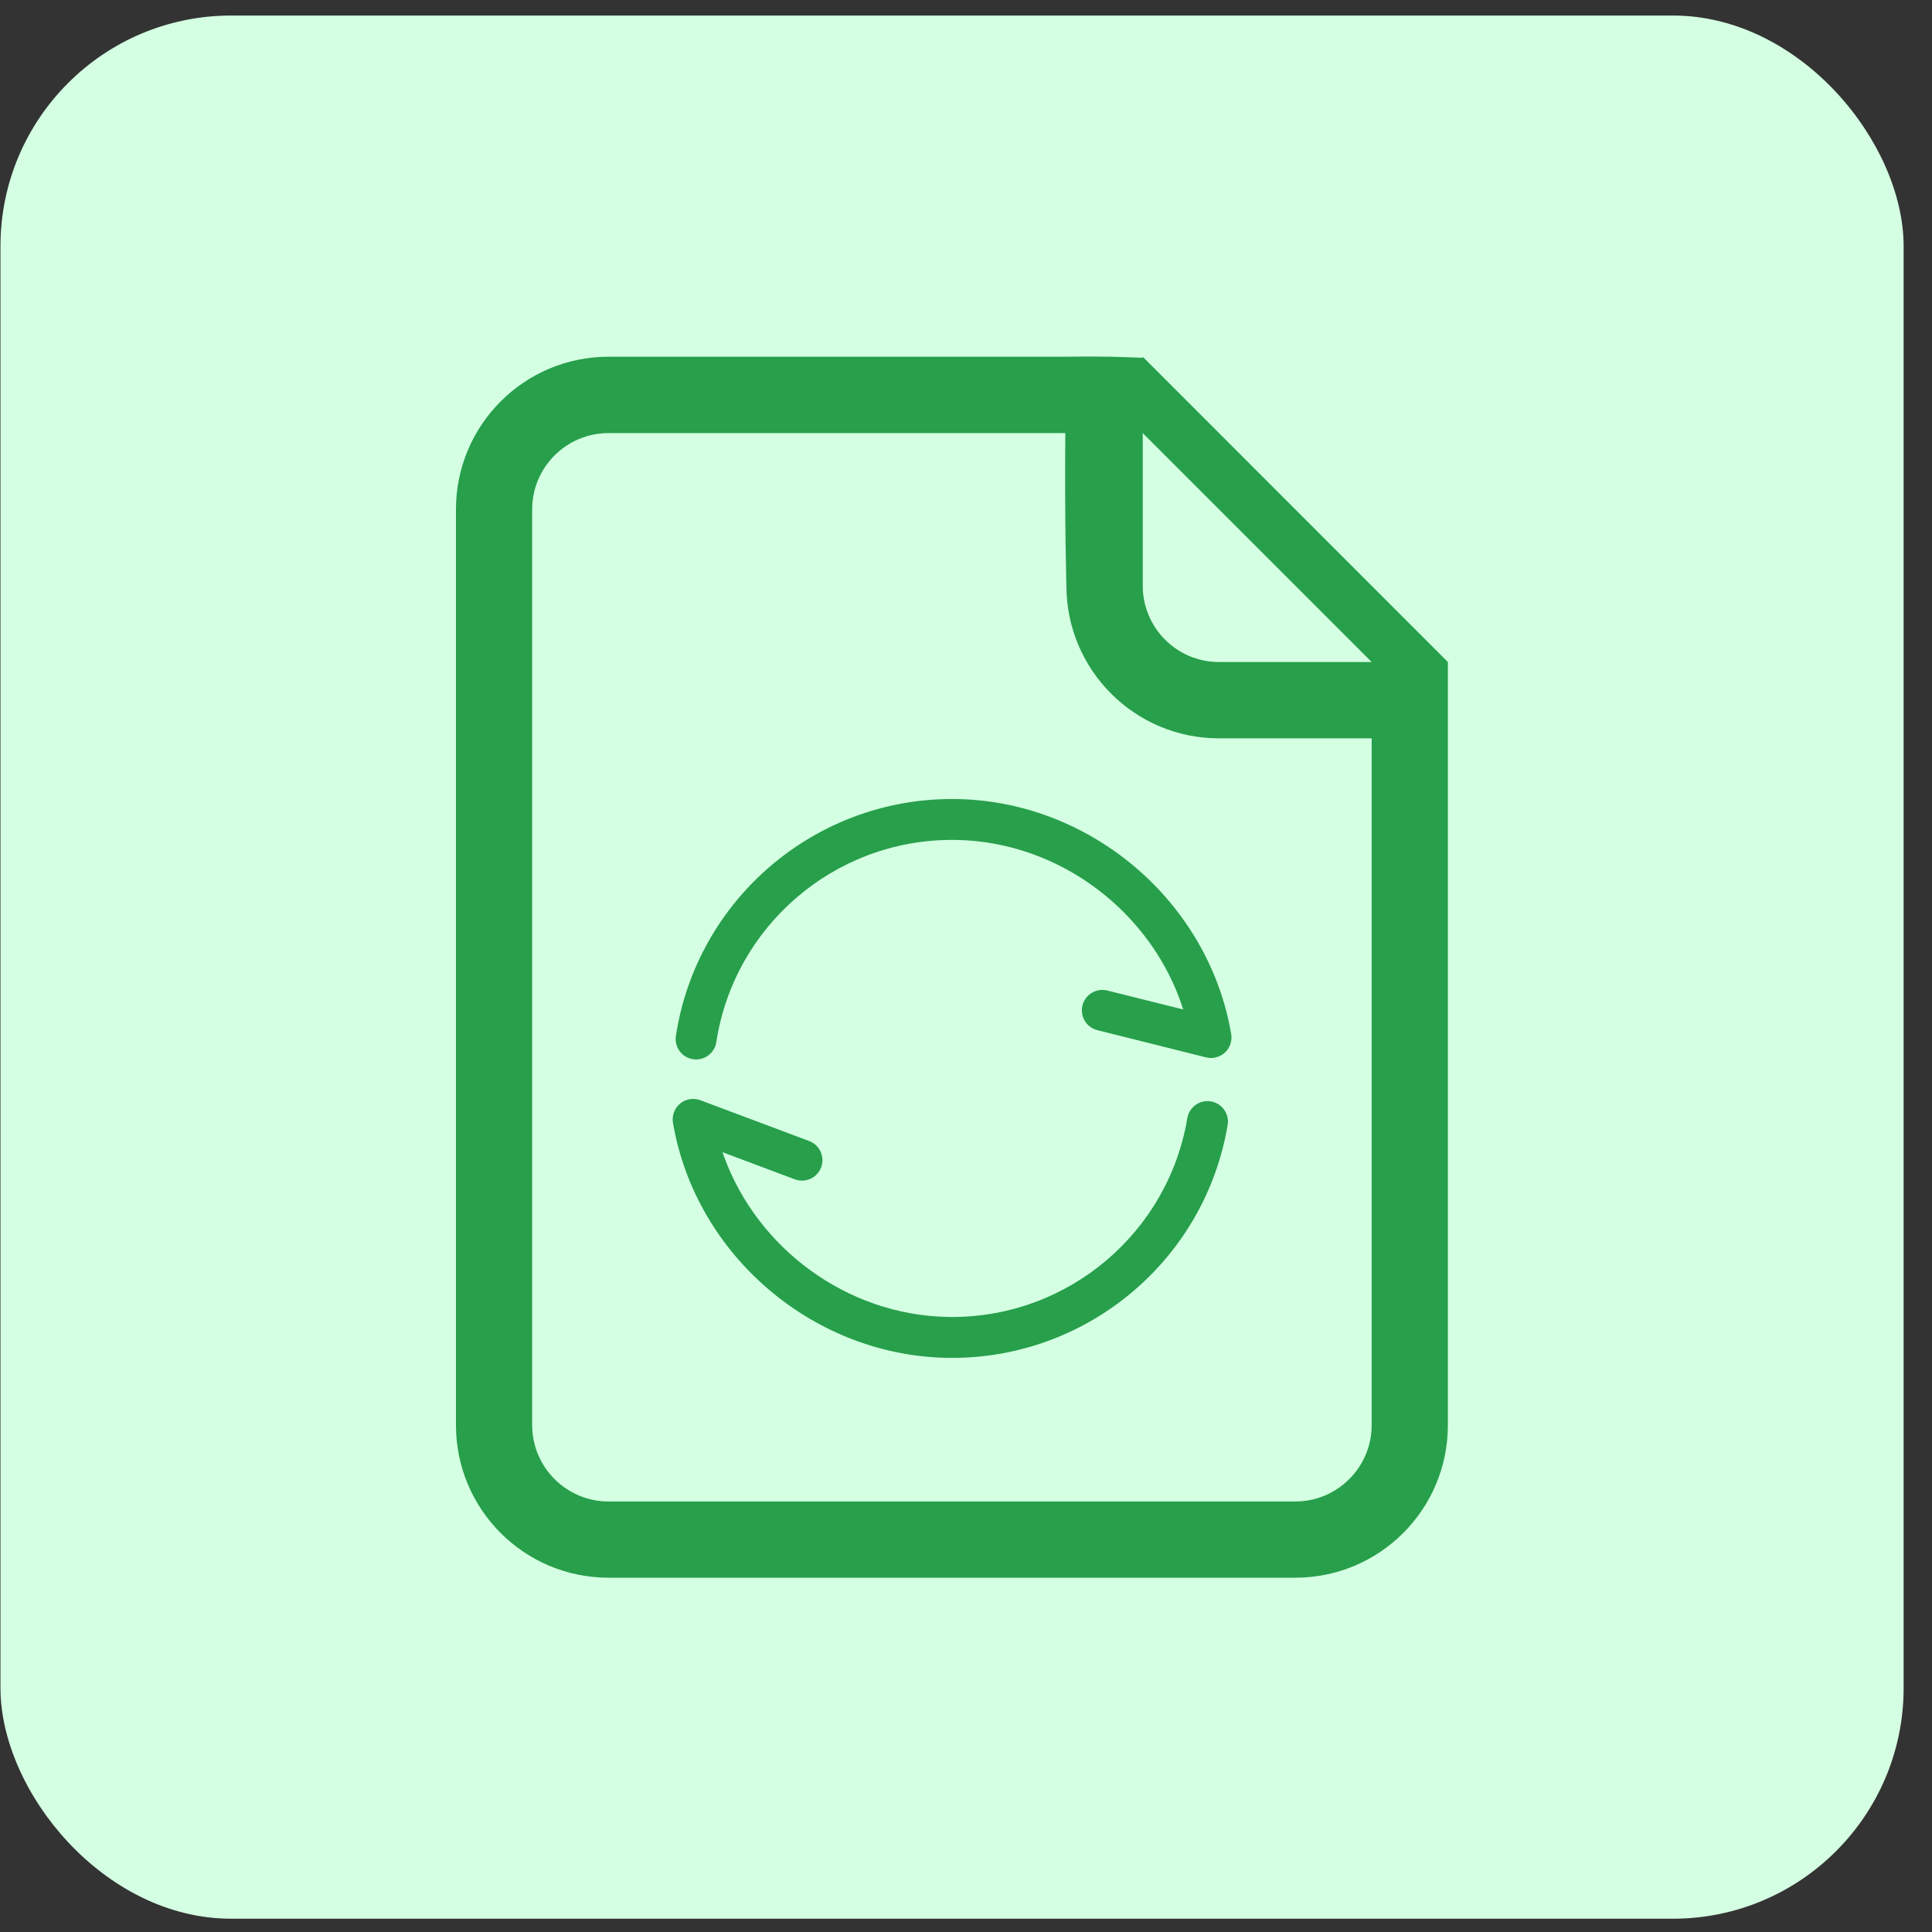
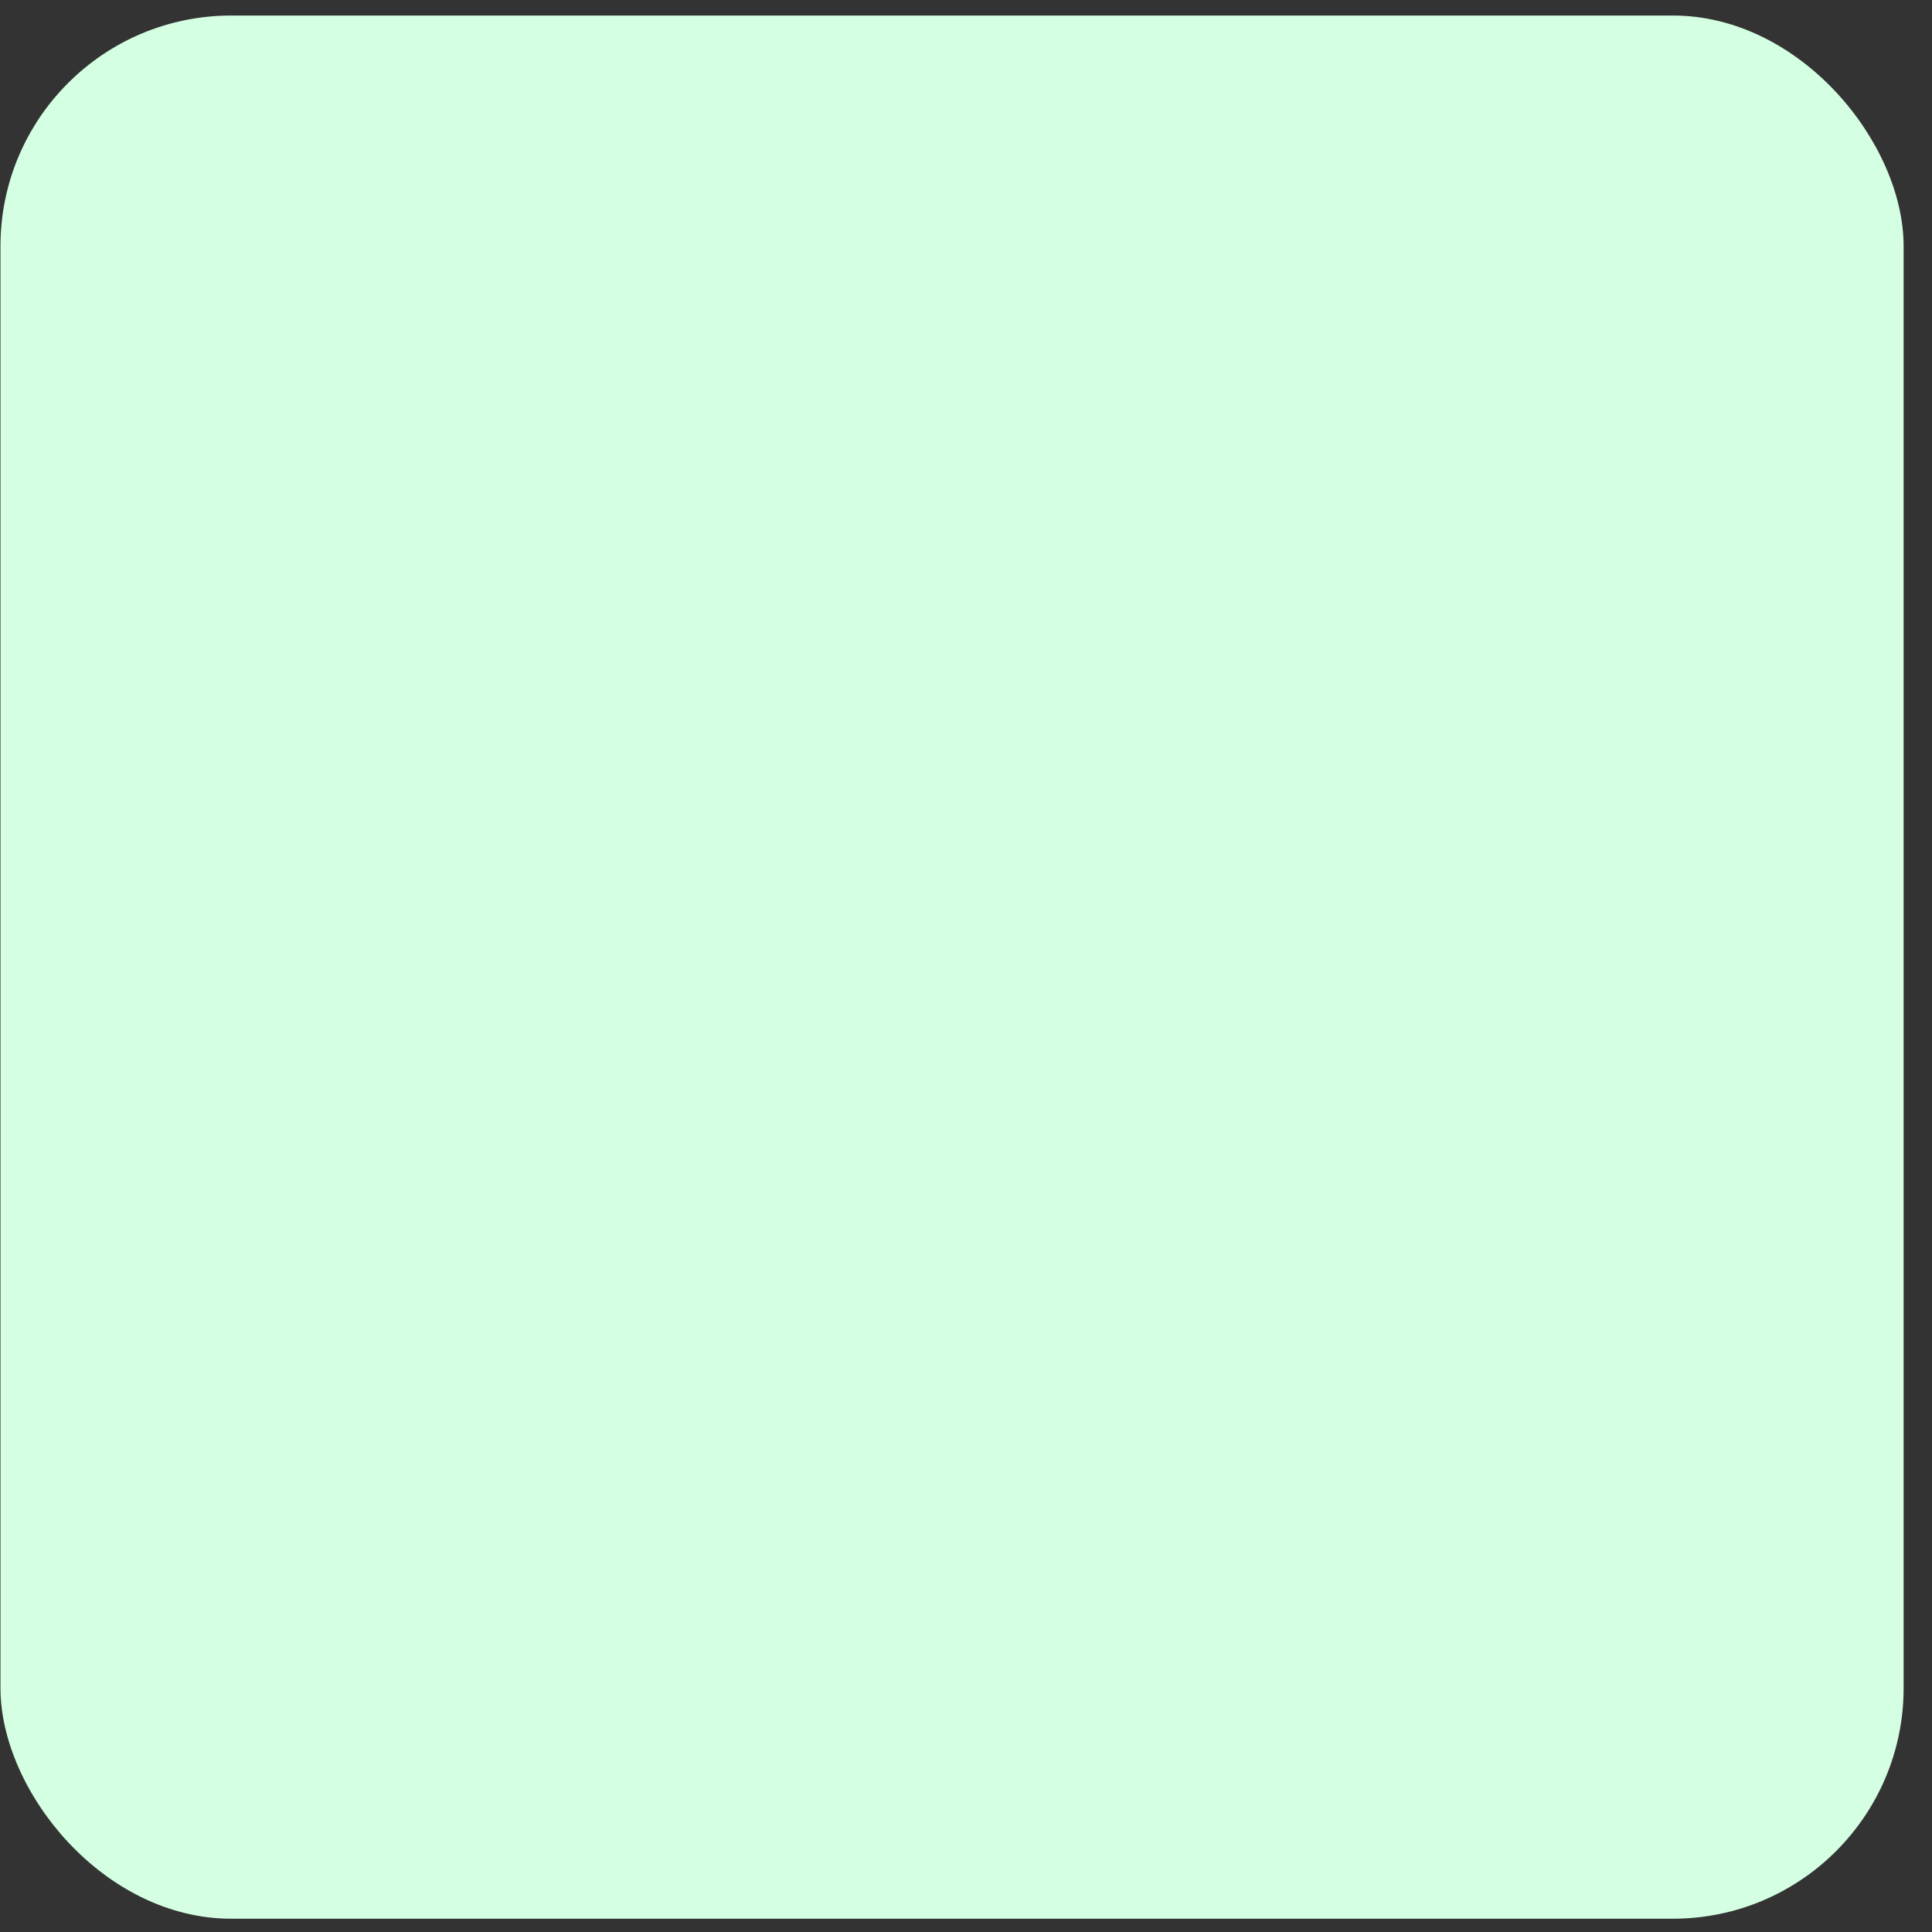
<svg xmlns="http://www.w3.org/2000/svg" width="67" height="67" viewBox="0 0 67 67" fill="none">
  <rect x="0" y="0" width="67" height="67" fill="#333333" stroke="none" />
  <rect x="0.016" y="0.539" width="66" height="66" rx="8" fill="#D4FFE2" />
  <rect width="48" height="48" transform="translate(9.016 9.539)" fill="#D4FFE2" />
-   <path d="M44.92 54.713H21.103C18.179 54.713 15.812 52.343 15.812 49.422V17.667C15.812 14.743 18.179 12.371 21.103 12.371H36.98C38.75 12.346 39.456 12.409 39.628 12.409V12.371L50.211 22.958V49.422C50.212 52.343 47.846 54.713 44.92 54.713ZM39.629 15.019V20.31C39.629 21.773 40.812 22.958 42.272 22.958H47.568L39.629 15.019ZM47.568 25.605H42.272C39.352 25.605 36.982 23.235 36.982 20.31C36.982 20.31 36.919 18.187 36.944 15.019H21.103C19.643 15.019 18.455 16.202 18.455 17.667V49.422C18.455 50.883 19.643 52.07 21.103 52.07H44.92C46.38 52.07 47.568 50.883 47.568 49.422V25.605Z" fill="#279F4B" />
-   <path d="M33.017 27.709C37.764 27.709 41.913 31.238 42.697 35.863C42.717 35.979 42.707 36.098 42.669 36.209C42.631 36.321 42.566 36.421 42.48 36.501C42.393 36.581 42.288 36.638 42.174 36.667C42.06 36.697 41.94 36.697 41.826 36.669L38.045 35.723C37.865 35.675 37.711 35.559 37.616 35.398C37.522 35.238 37.494 35.047 37.539 34.866C37.584 34.685 37.699 34.529 37.858 34.433C38.017 34.336 38.208 34.305 38.389 34.348L41.034 35.008C39.968 31.66 36.784 29.201 33.181 29.128L33.017 29.127C28.918 29.127 25.454 32.129 24.841 36.139C24.813 36.325 24.712 36.492 24.56 36.603C24.409 36.714 24.219 36.761 24.033 36.733C23.847 36.704 23.68 36.603 23.569 36.452C23.457 36.3 23.411 36.11 23.439 35.925C24.158 31.224 28.215 27.709 33.017 27.709ZM33.017 47.09C28.271 47.09 24.122 43.56 23.338 38.936C23.317 38.813 23.329 38.687 23.373 38.57C23.416 38.454 23.49 38.35 23.586 38.271C23.682 38.192 23.797 38.139 23.92 38.119C24.043 38.098 24.169 38.11 24.286 38.154L28.067 39.572C28.241 39.639 28.382 39.773 28.459 39.943C28.536 40.114 28.542 40.308 28.476 40.483C28.411 40.658 28.279 40.8 28.109 40.878C27.939 40.956 27.745 40.964 27.569 40.9L25.056 39.957L25.104 40.094C26.26 43.285 29.36 45.6 32.854 45.67L33.018 45.672C37.073 45.672 40.513 42.733 41.175 38.778C41.206 38.592 41.31 38.427 41.463 38.317C41.616 38.208 41.806 38.164 41.992 38.196C42.177 38.227 42.343 38.33 42.452 38.483C42.561 38.636 42.605 38.827 42.574 39.012C41.797 43.648 37.769 47.09 33.018 47.09L33.017 47.09Z" fill="#279F4B" />
</svg>